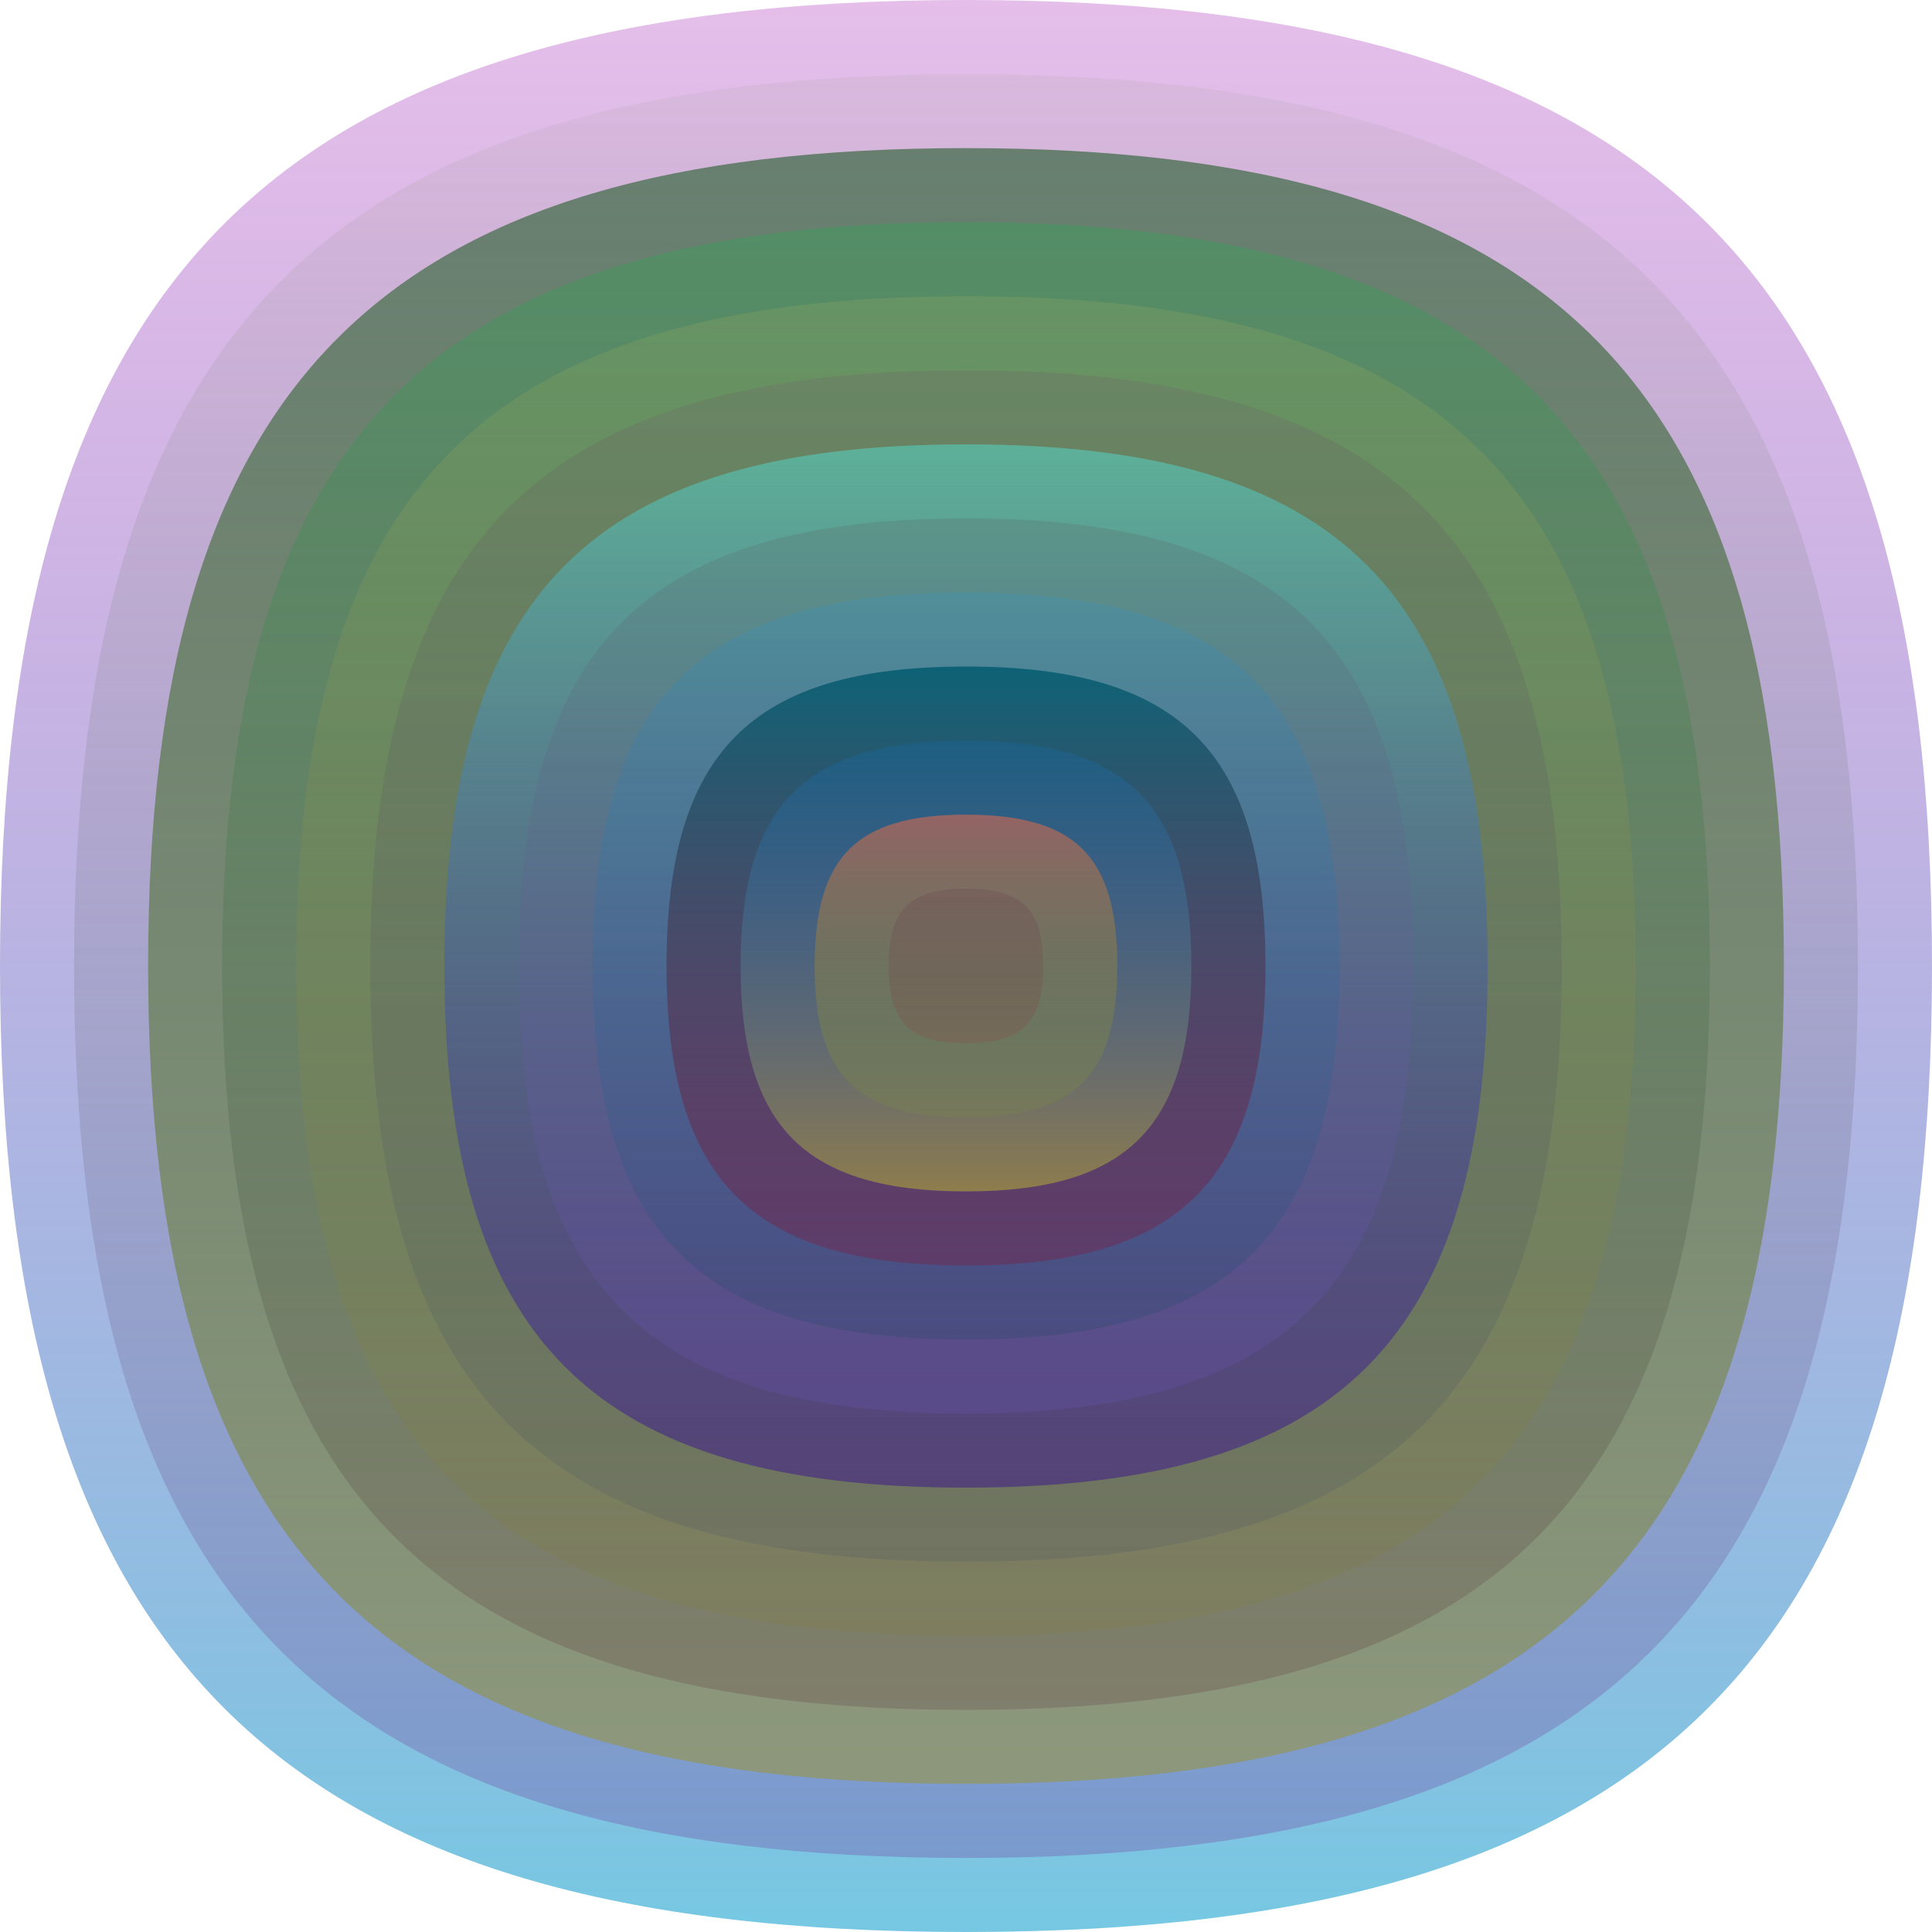
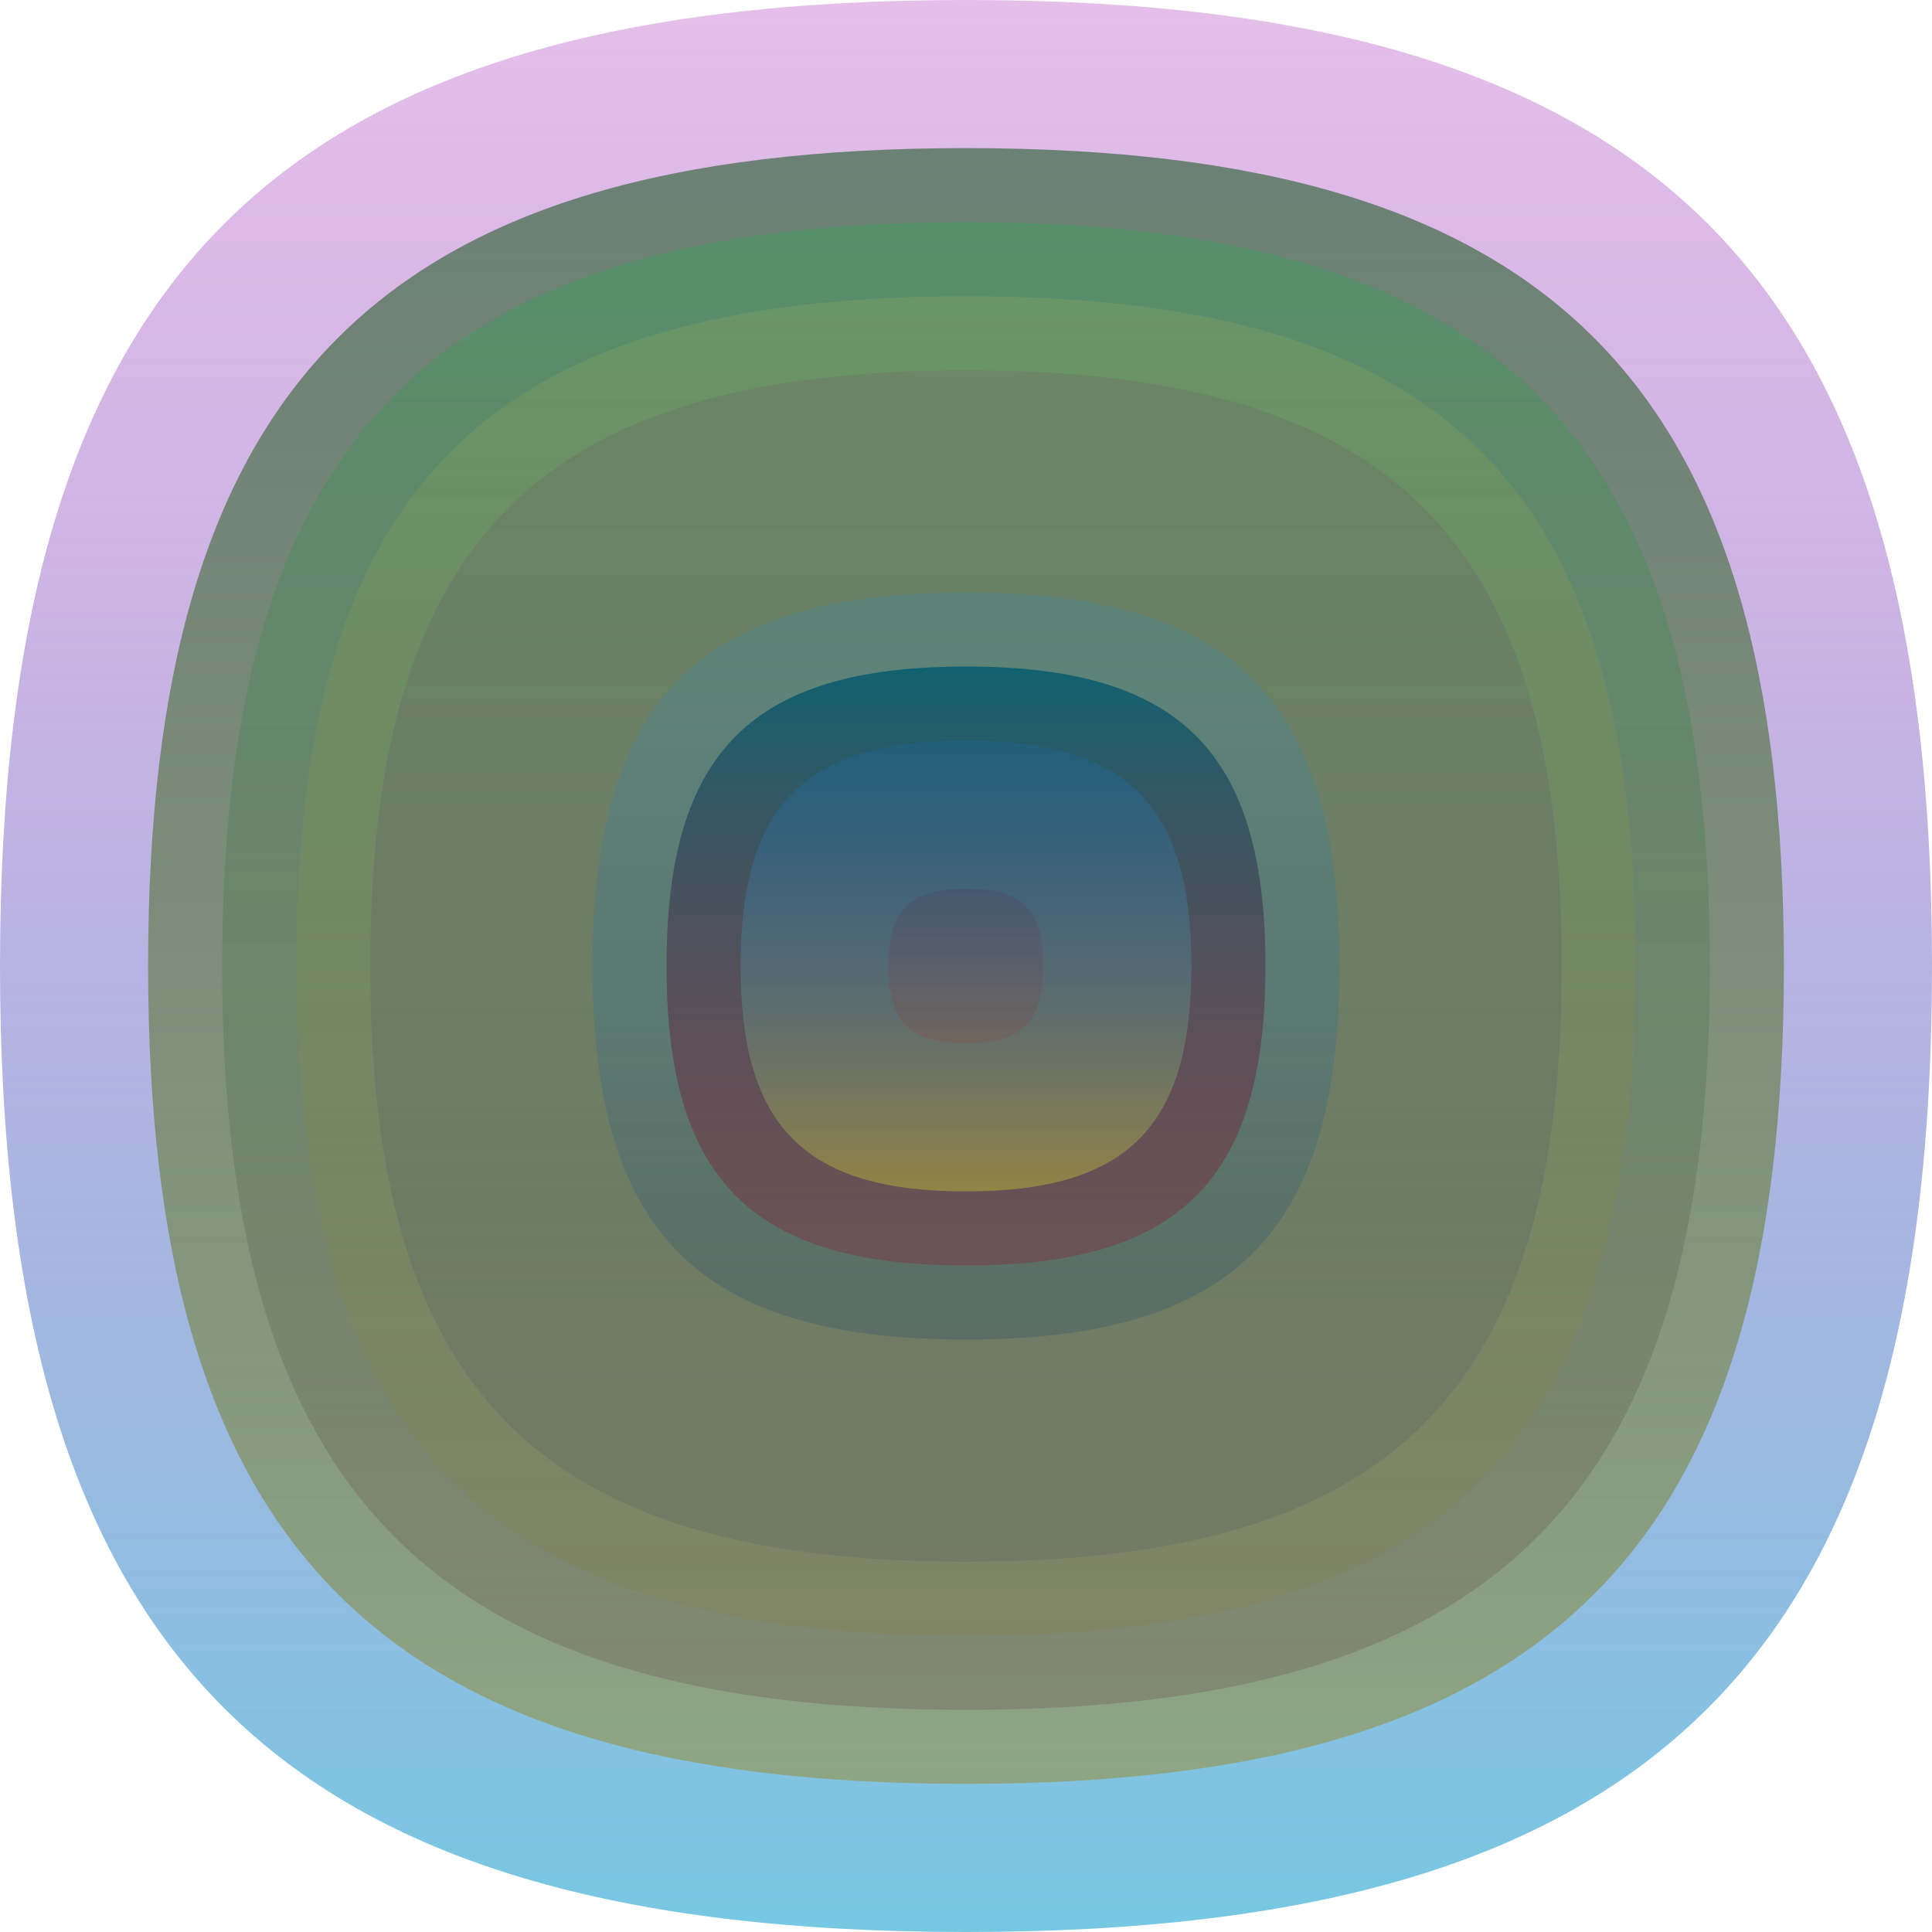
<svg xmlns="http://www.w3.org/2000/svg" width="1200" height="1200" viewBox="0 0 1200 1200">
  <defs>
    <linearGradient id="p0" x2="0" y2="1">
      <stop stop-color="rgba(150,0,170,0.250)" offset="0" />
      <stop stop-color="rgba(40,170,210,0.64)" offset="1" />
    </linearGradient>
    <linearGradient id="p1" x2="0" y2="1">
      <stop stop-color="rgba(150,150,130,0.104)" offset="0" />
      <stop stop-color="rgba(120,120,190,0.56)" offset="1" />
    </linearGradient>
    <linearGradient id="p2" x2="0" y2="1">
      <stop stop-color="rgba(30,90,40,0.60)" offset="0" />
      <stop stop-color="rgba(150,150,80,0.65)" offset="1" />
    </linearGradient>
    <linearGradient id="p3" x2="0" y2="1">
      <stop stop-color="rgba(10,190,70,0.226)" offset="0" />
      <stop stop-color="rgba(70,0,30,0.16)" offset="1" />
    </linearGradient>
    <linearGradient id="p4" x2="0" y2="1">
      <stop stop-color="rgba(170,180,90,0.200)" offset="0" />
      <stop stop-color="rgba(130,120,20,0.120)" offset="1" />
    </linearGradient>
    <linearGradient id="p5" x2="0" y2="1">
      <stop stop-color="rgba(110,80,100,0.198)" offset="0" />
      <stop stop-color="rgba(40,60,100,0.138)" offset="1" />
    </linearGradient>
    <linearGradient id="p6" x2="0" y2="1">
      <stop stop-color="rgba(90,190,170,0.76)" offset="0" />
      <stop stop-color="rgba(50,0,150,0.43)" offset="1" />
    </linearGradient>
    <linearGradient id="p7" x2="0" y2="1">
      <stop stop-color="rgba(90,70,80,0.164)" offset="0" />
      <stop stop-color="rgba(130,100,250,0.119)" offset="1" />
    </linearGradient>
    <linearGradient id="p8" x2="0" y2="1">
      <stop stop-color="rgba(20,150,240,0.144)" offset="0" />
      <stop stop-color="rgba(30,70,100,0.26)" offset="1" />
    </linearGradient>
    <linearGradient id="p9" x2="0" y2="1">
      <stop stop-color="rgba(0,90,110,0.82)" offset="0" />
      <stop stop-color="rgba(150,0,30,0.254)" offset="1" />
    </linearGradient>
    <linearGradient id="p10" x2="0" y2="1">
      <stop stop-color="rgba(0,130,250,0.111)" offset="0" />
      <stop stop-color="rgba(170,160,60,0.64)" offset="1" />
    </linearGradient>
    <linearGradient id="p11" x2="0" y2="1">
      <stop stop-color="rgba(150,100,100,0.98)" offset="0" />
      <stop stop-color="rgba(120,150,50,0.168)" offset="1" />
    </linearGradient>
    <linearGradient id="p12" x2="0" y2="1">
      <stop stop-color="rgba(90,30,60,0.148)" offset="0" />
      <stop stop-color="rgba(150,60,60,0.205)" offset="1" />
    </linearGradient>
  </defs>
  <path fill="url(&quot;#p0&quot;)" d="M0,600 C0,171 171,0 600,0 S1200,171 1200,600 1029,1200 600,1200 0,1029 0,600 " />
  <svg x="0" y="0">
    <g>
      <animateTransform attributeName="transform" type="rotate" from="0 600 600" to="360 600 600" dur="46s" repeatCount="indefinite" />
-       <path fill="url(&quot;#p1&quot;)" d="M46,600 C46,204 204,46 600,46 S1154,204 1154,600 996,1154 600,1154 46,996 46,600 " />
      <svg x="46" y="46">
        <g>
          <animateTransform attributeName="transform" type="rotate" from="0 554 554" to="360 554 554" dur="46s" repeatCount="indefinite" />
          <path fill="url(&quot;#p2&quot;)" d="M46,554 C46,191 191,46 554,46 S1062,191 1062,554 917,1062 554,1062 46,917 46,554 " />
          <svg x="46" y="46">
            <g>
              <animateTransform attributeName="transform" type="rotate" from="0 508 508" to="-360 508 508" dur="44s" repeatCount="indefinite" />
              <path fill="url(&quot;#p3&quot;)" d="M46,508 C46,178 178,46 508,46 S970,178 970,508 838,970 508,970 46,838 46,508 " />
              <svg x="46" y="46">
                <g>
                  <animateTransform attributeName="transform" type="rotate" from="0 462 462" to="360 462 462" dur="32s" repeatCount="indefinite" />
                  <path fill="url(&quot;#p4&quot;)" d="M46,462 C46,164 164,46 462,46 S878,164 878,462 760,878 462,878 46,760 46,462 " />
                  <svg x="46" y="46">
                    <g>
                      <animateTransform attributeName="transform" type="rotate" from="0 416 416" to="360 416 416" dur="70s" repeatCount="indefinite" />
                      <path fill="url(&quot;#p5&quot;)" d="M46,416 C46,151 151,46 416,46 S786,151 786,416 681,786 416,786 46,681 46,416 " />
                      <svg x="46" y="46">
                        <g>
                          <animateTransform attributeName="transform" type="rotate" from="0 370 370" to="-360 370 370" dur="31s" repeatCount="indefinite" />
-                           <path fill="url(&quot;#p6&quot;)" d="M46,370 C46,138 138,46 370,46 S694,138 694,370 602,694 370,694 46,602 46,370 " />
                          <svg x="46" y="46">
                            <g>
                              <animateTransform attributeName="transform" type="rotate" from="0 324 324" to="360 324 324" dur="52s" repeatCount="indefinite" />
-                               <path fill="url(&quot;#p7&quot;)" d="M46,324 C46,125 125,46 324,46 S602,125 602,324 523,602 324,602 46,523 46,324 " />
                              <svg x="46" y="46">
                                <g>
                                  <animateTransform attributeName="transform" type="rotate" from="0 278 278" to="-360 278 278" dur="27s" repeatCount="indefinite" />
                                  <path fill="url(&quot;#p8&quot;)" d="M46,278 C46,112 112,46 278,46 S510,112 510,278 444,510 278,510 46,444 46,278 " />
                                  <svg x="46" y="46">
                                    <g>
                                      <animateTransform attributeName="transform" type="rotate" from="0 232 232" to="-360 232 232" dur="68s" repeatCount="indefinite" />
                                      <path fill="url(&quot;#p9&quot;)" d="M46,232 C46,99 99,46 232,46 S418,99 418,232 365,418 232,418 46,365 46,232 " />
                                      <svg x="46" y="46">
                                        <g>
                                          <animateTransform attributeName="transform" type="rotate" from="0 186 186" to="-360 186 186" dur="14s" repeatCount="indefinite" />
                                          <path fill="url(&quot;#p10&quot;)" d="M46,186 C46,86 86,46 186,46 S326,86 326,186 286,326 186,326 46,286 46,186 " />
                                          <svg x="46" y="46">
                                            <g>
                                              <animateTransform attributeName="transform" type="rotate" from="0 140 140" to="360 140 140" dur="70s" repeatCount="indefinite" />
-                                               <path fill="url(&quot;#p11&quot;)" d="M46,140 C46,72 72,46 140,46 S234,72 234,140 208,234 140,234 46,208 46,140 " />
                                              <svg x="46" y="46">
                                                <g>
                                                  <animateTransform attributeName="transform" type="rotate" from="0 94 94" to="360 94 94" dur="20s" repeatCount="indefinite" />
                                                  <path fill="url(&quot;#p12&quot;)" d="M46,94 C46,59 59,46 94,46 S142,59 142,94 129,142 94,142 46,129 46,94 " />
                                                  <svg x="46" y="46">
                                                    <g>
                                                      <animateTransform attributeName="transform" type="rotate" from="0 48 48" to="-360 48 48" dur="46s" repeatCount="indefinite" />
                                                    </g>
                                                  </svg>
                                                </g>
                                              </svg>
                                            </g>
                                          </svg>
                                        </g>
                                      </svg>
                                    </g>
                                  </svg>
                                </g>
                              </svg>
                            </g>
                          </svg>
                        </g>
                      </svg>
                    </g>
                  </svg>
                </g>
              </svg>
            </g>
          </svg>
        </g>
      </svg>
    </g>
  </svg>
</svg>